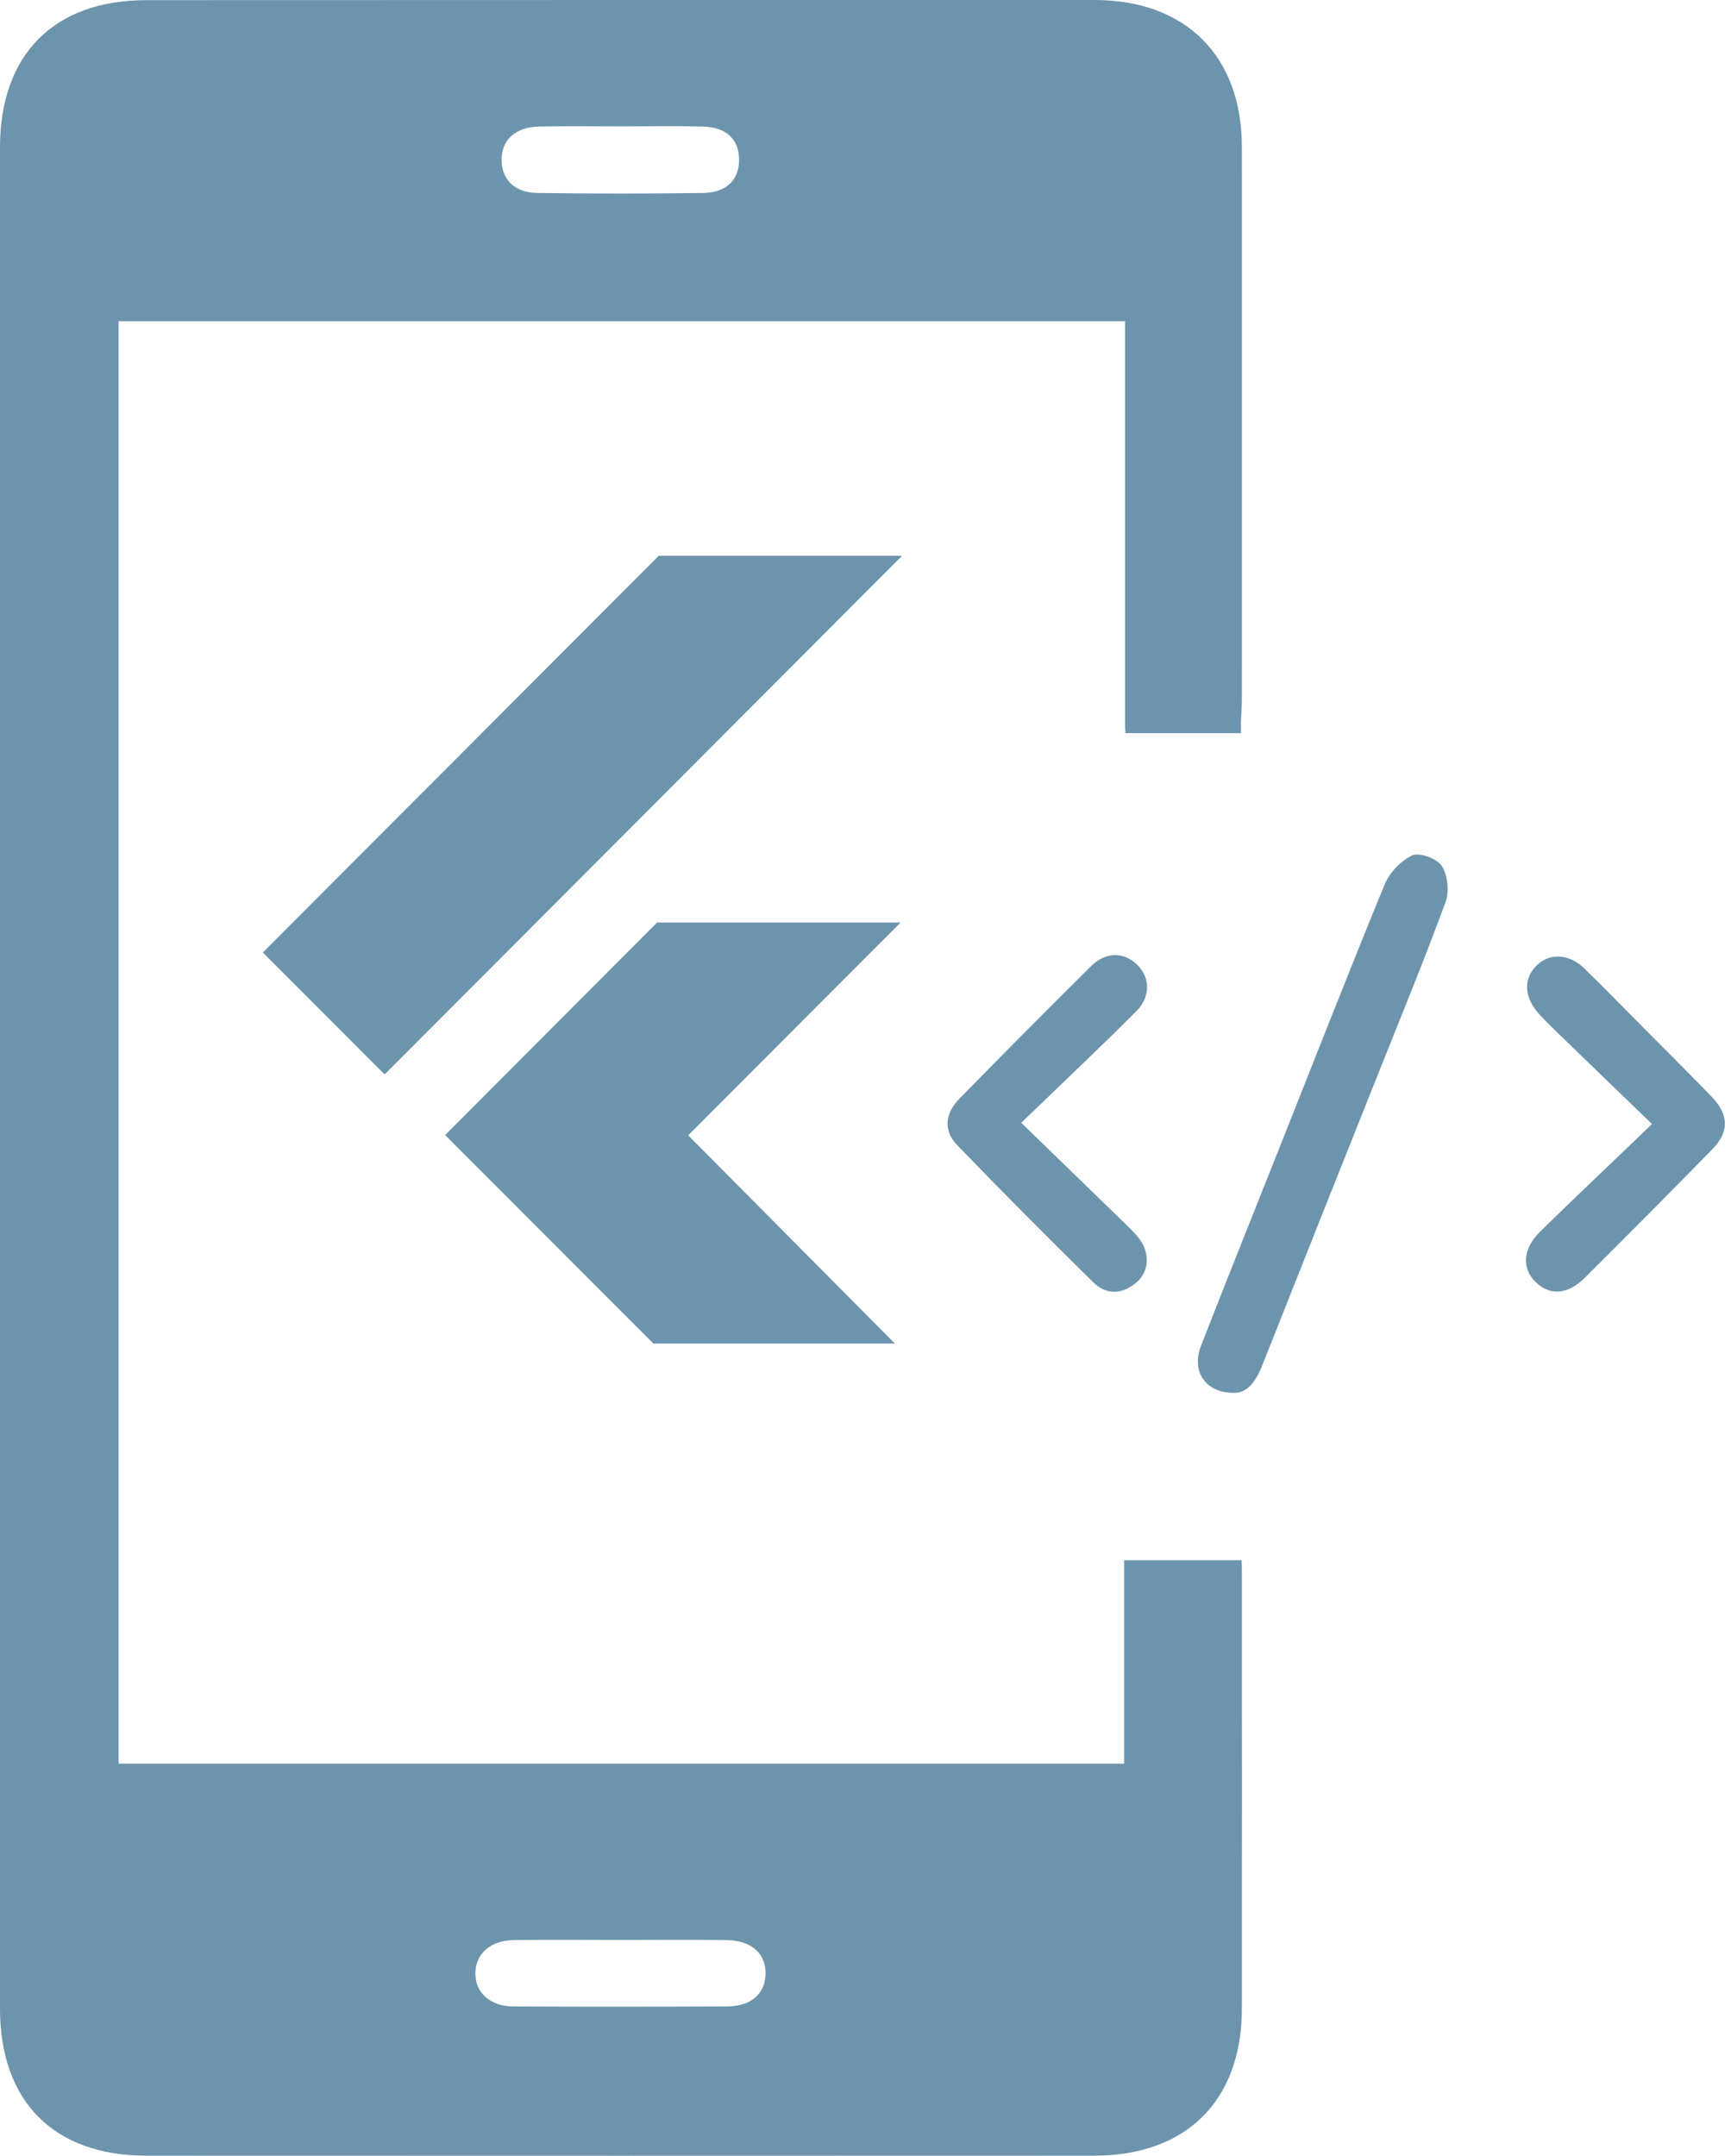
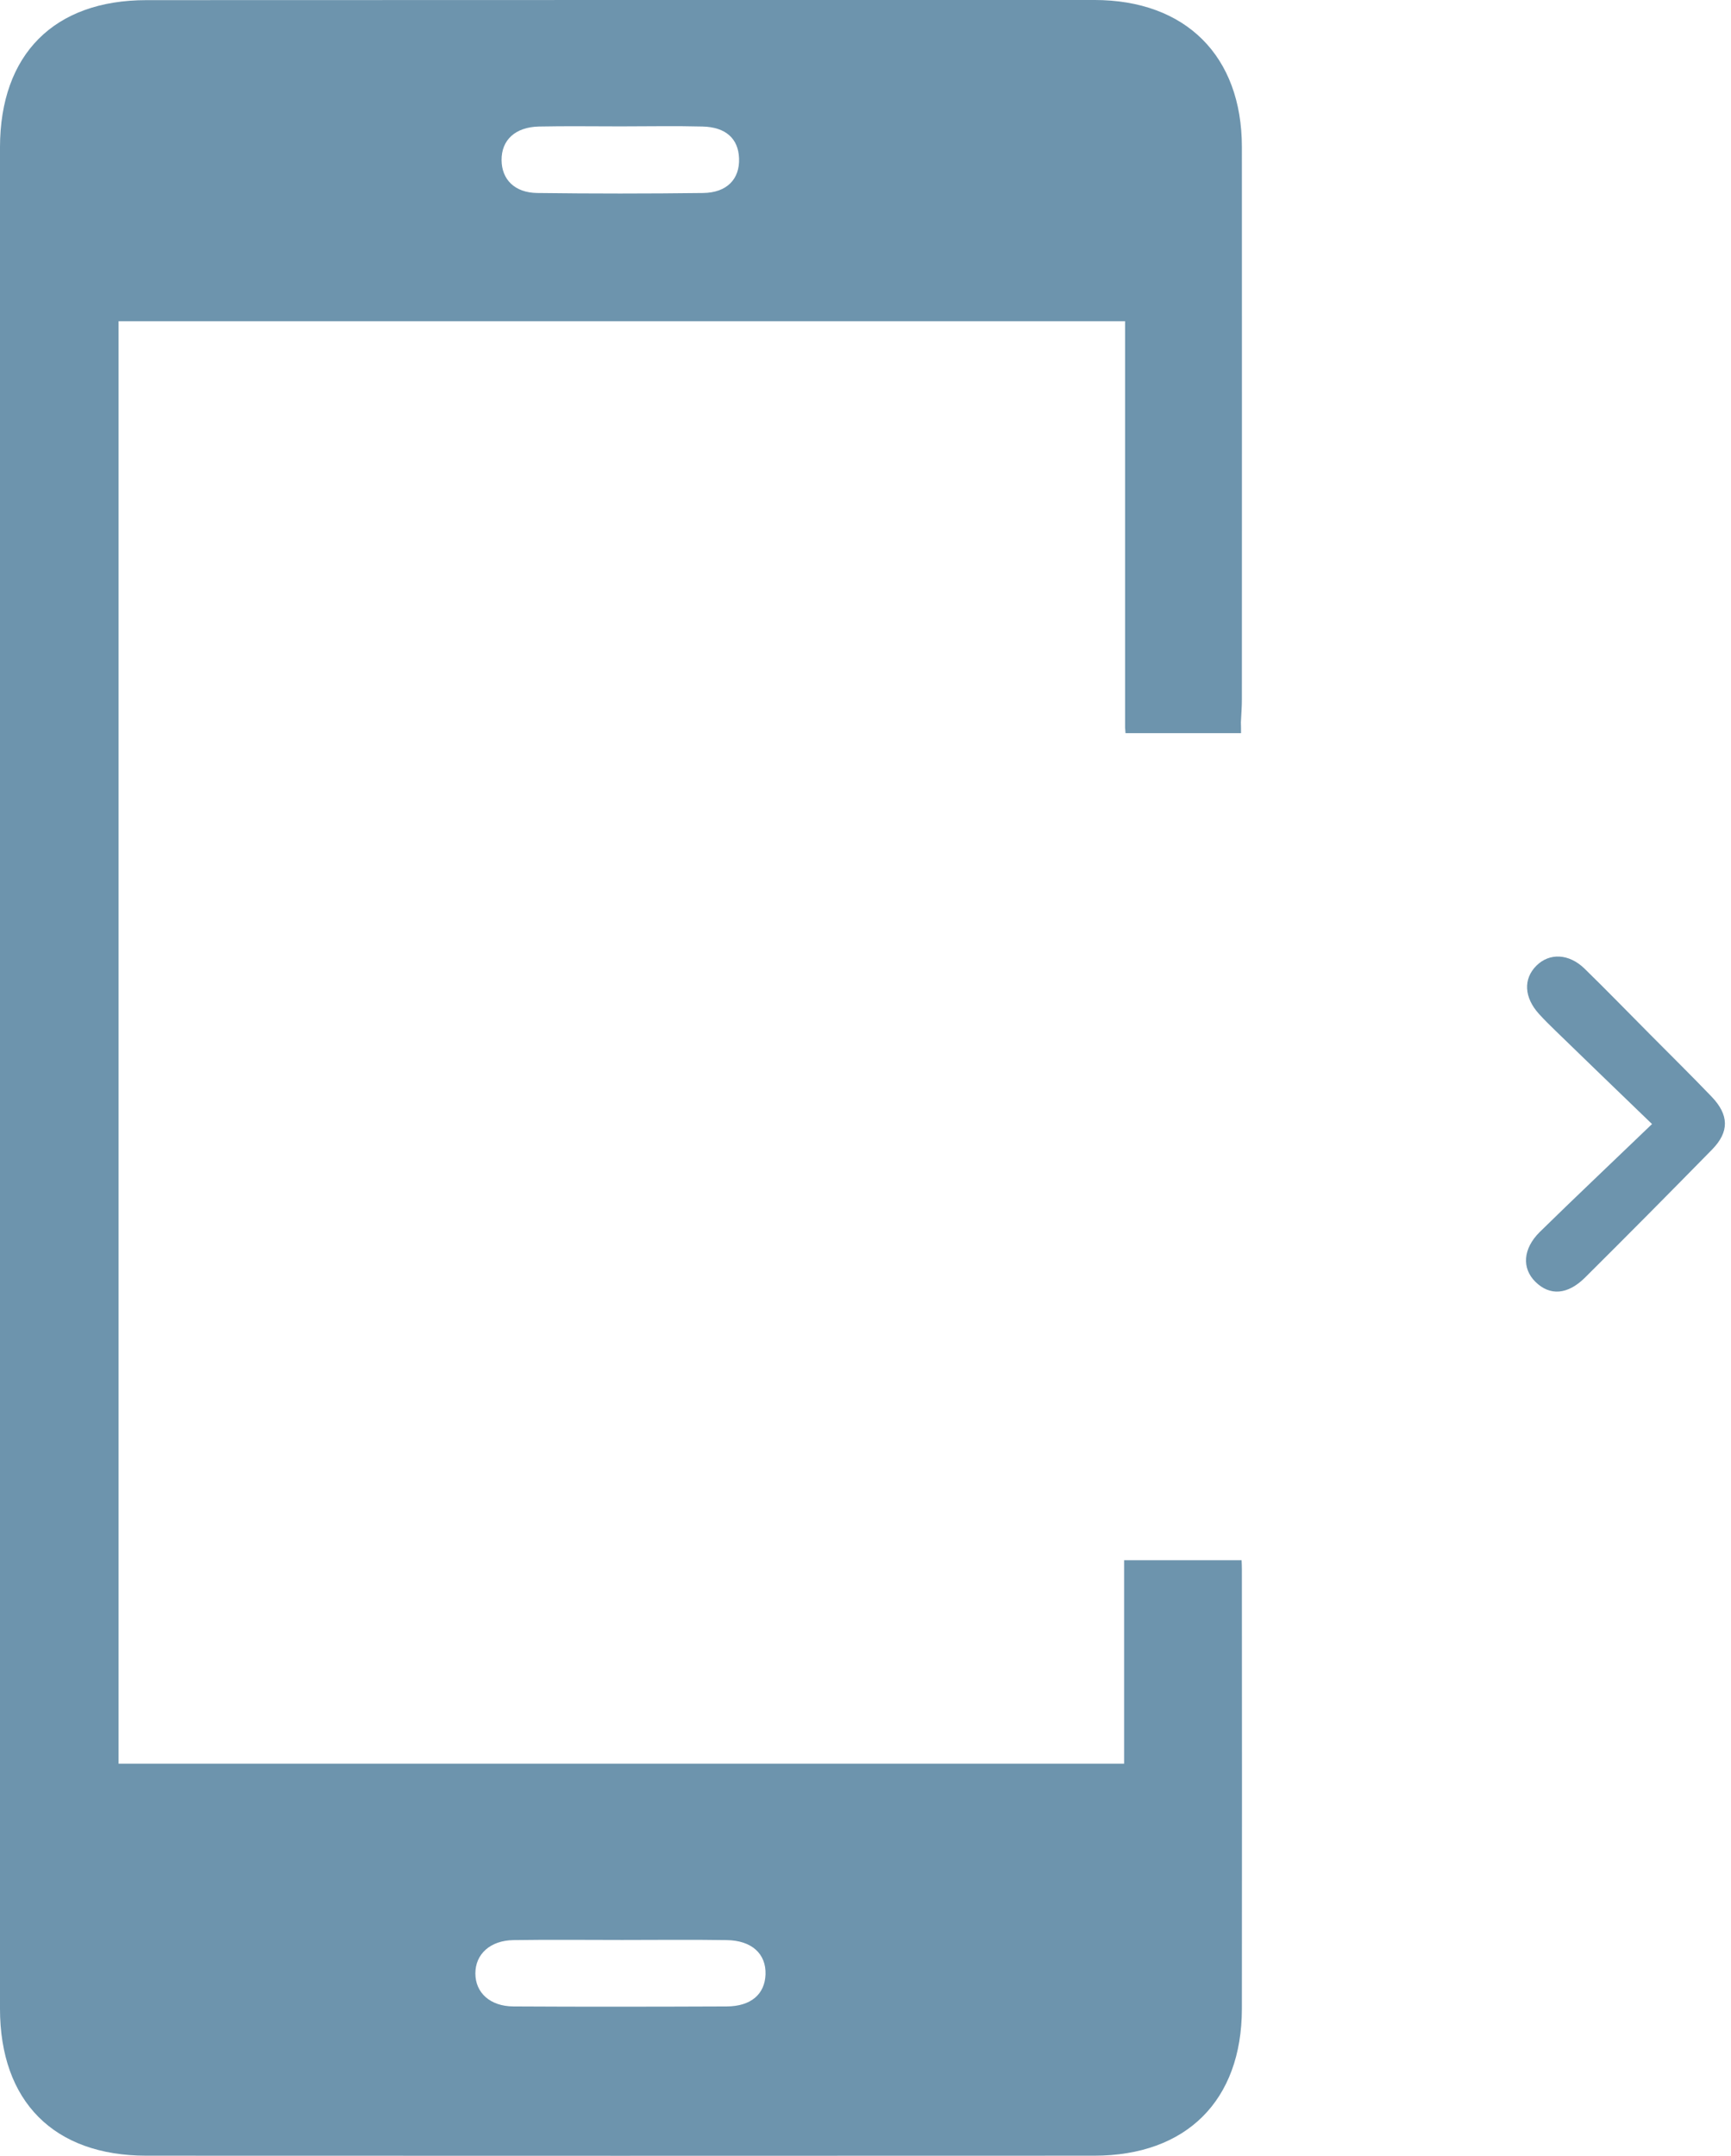
<svg xmlns="http://www.w3.org/2000/svg" width="171" height="213" viewBox="0 0 171 213" fill="none">
-   <path d="M122.653 154.139H111.047V174.239H11.715V31.733H111.144V71.892C111.157 72.085 111.171 72.25 111.185 72.429H122.598C122.598 72.085 122.598 71.727 122.584 71.356C122.626 70.543 122.681 69.814 122.681 69.084C122.681 50.897 122.694 32.71 122.681 14.524C122.681 5.534 117.132 -0.001 108.101 -0.001C76.89 -0.001 45.679 -0.001 14.469 0.013C5.341 0.013 0.013 5.368 -0.001 14.551C-0.001 75.844 -0.001 137.136 -0.001 198.429C-0.001 207.611 5.327 212.967 14.455 212.967C45.666 212.981 76.89 212.981 108.101 212.967C117.201 212.967 122.667 207.515 122.681 198.47C122.694 189.934 122.694 163.583 122.681 155.048C122.681 154.745 122.667 154.442 122.653 154.139ZM53.238 12.5C55.922 12.445 58.621 12.486 61.319 12.486C64.018 12.486 66.702 12.431 69.401 12.5C71.7 12.555 72.939 13.698 73.008 15.639C73.09 17.69 71.81 19.039 69.456 19.067C63.99 19.136 58.538 19.136 53.073 19.067C50.842 19.039 49.562 17.731 49.548 15.818C49.534 13.835 50.897 12.555 53.238 12.5ZM71.796 198.222C64.775 198.25 57.74 198.263 50.718 198.222C48.419 198.208 46.96 196.873 46.96 194.959C46.96 193.059 48.419 191.71 50.705 191.669C54.298 191.614 57.877 191.655 61.471 191.655C64.913 191.655 68.354 191.614 71.782 191.669C74.247 191.696 75.692 193.018 75.624 195.056C75.555 197.011 74.192 198.208 71.796 198.222Z" fill="#6D94AD" />
-   <path d="M122.061 137.604C119.073 137.687 117.655 135.484 118.647 132.951C121.18 126.439 123.796 119.941 126.37 113.443C129.826 104.755 133.226 96.04 136.778 87.395C137.26 86.211 138.389 85.027 139.532 84.503C140.234 84.187 141.969 84.834 142.437 85.55C143.015 86.472 143.18 88.055 142.808 89.102C140.743 94.733 138.458 100.281 136.241 105.843C132.386 115.521 128.532 125.2 124.691 134.892C124.099 136.407 123.272 137.535 122.061 137.604Z" fill="#6D94AD" />
-   <path d="M100.887 110.924C104.467 114.393 107.647 117.477 110.814 120.561C111.378 121.112 111.956 121.649 112.452 122.255C113.622 123.714 113.567 125.572 112.273 126.688C110.882 127.885 109.313 127.968 108.019 126.701C103.476 122.241 98.987 117.725 94.568 113.141C93.15 111.681 93.37 109.974 94.775 108.542C99.084 104.15 103.407 99.772 107.785 95.449C109.258 93.99 111.075 94.031 112.369 95.339C113.636 96.606 113.677 98.492 112.218 99.938C108.625 103.531 104.935 107.014 100.887 110.924Z" fill="#6D94AD" />
+   <path d="M122.653 154.139H111.047V174.239H11.715V31.733H111.144V71.892C111.157 72.085 111.171 72.25 111.185 72.429H122.598C122.598 72.085 122.598 71.727 122.584 71.356C122.626 70.543 122.681 69.814 122.681 69.084C122.681 50.897 122.694 32.71 122.681 14.524C122.681 5.534 117.132 -0.001 108.101 -0.001C76.89 -0.001 45.679 -0.001 14.469 0.013C5.341 0.013 0.013 5.368 -0.001 14.551C-0.001 75.844 -0.001 137.136 -0.001 198.429C-0.001 207.611 5.327 212.967 14.455 212.967C45.666 212.981 76.89 212.981 108.101 212.967C117.201 212.967 122.667 207.515 122.681 198.47C122.694 189.934 122.694 163.583 122.681 155.048C122.681 154.745 122.667 154.442 122.653 154.139M53.238 12.5C55.922 12.445 58.621 12.486 61.319 12.486C64.018 12.486 66.702 12.431 69.401 12.5C71.7 12.555 72.939 13.698 73.008 15.639C73.09 17.69 71.81 19.039 69.456 19.067C63.99 19.136 58.538 19.136 53.073 19.067C50.842 19.039 49.562 17.731 49.548 15.818C49.534 13.835 50.897 12.555 53.238 12.5ZM71.796 198.222C64.775 198.25 57.74 198.263 50.718 198.222C48.419 198.208 46.96 196.873 46.96 194.959C46.96 193.059 48.419 191.71 50.705 191.669C54.298 191.614 57.877 191.655 61.471 191.655C64.913 191.655 68.354 191.614 71.782 191.669C74.247 191.696 75.692 193.018 75.624 195.056C75.555 197.011 74.192 198.208 71.796 198.222Z" fill="#6D94AD" />
  <path d="M163.198 111.048C159.729 107.702 156.7 104.784 153.685 101.851C153.12 101.301 152.556 100.75 152.033 100.172C150.56 98.547 150.463 96.716 151.771 95.408C153.065 94.114 154.993 94.197 156.535 95.697C158.737 97.845 160.871 100.048 163.047 102.237C165.057 104.261 167.094 106.271 169.077 108.336C170.811 110.139 170.853 111.819 169.118 113.581C164.96 117.821 160.789 122.034 156.576 126.22C154.855 127.927 153.093 128.037 151.675 126.633C150.326 125.297 150.436 123.37 152.102 121.718C155.626 118.262 159.219 114.875 163.198 111.048Z" fill="#6D94AD" />
-   <path d="M89.116 54.904L37.998 106.147L25.965 94.1L65.078 54.904H89.116ZM88.965 91.14H64.913L43.973 112.135L64.541 132.731H88.4L67.983 112.163L88.965 91.14Z" fill="#6D94AD" />
</svg>